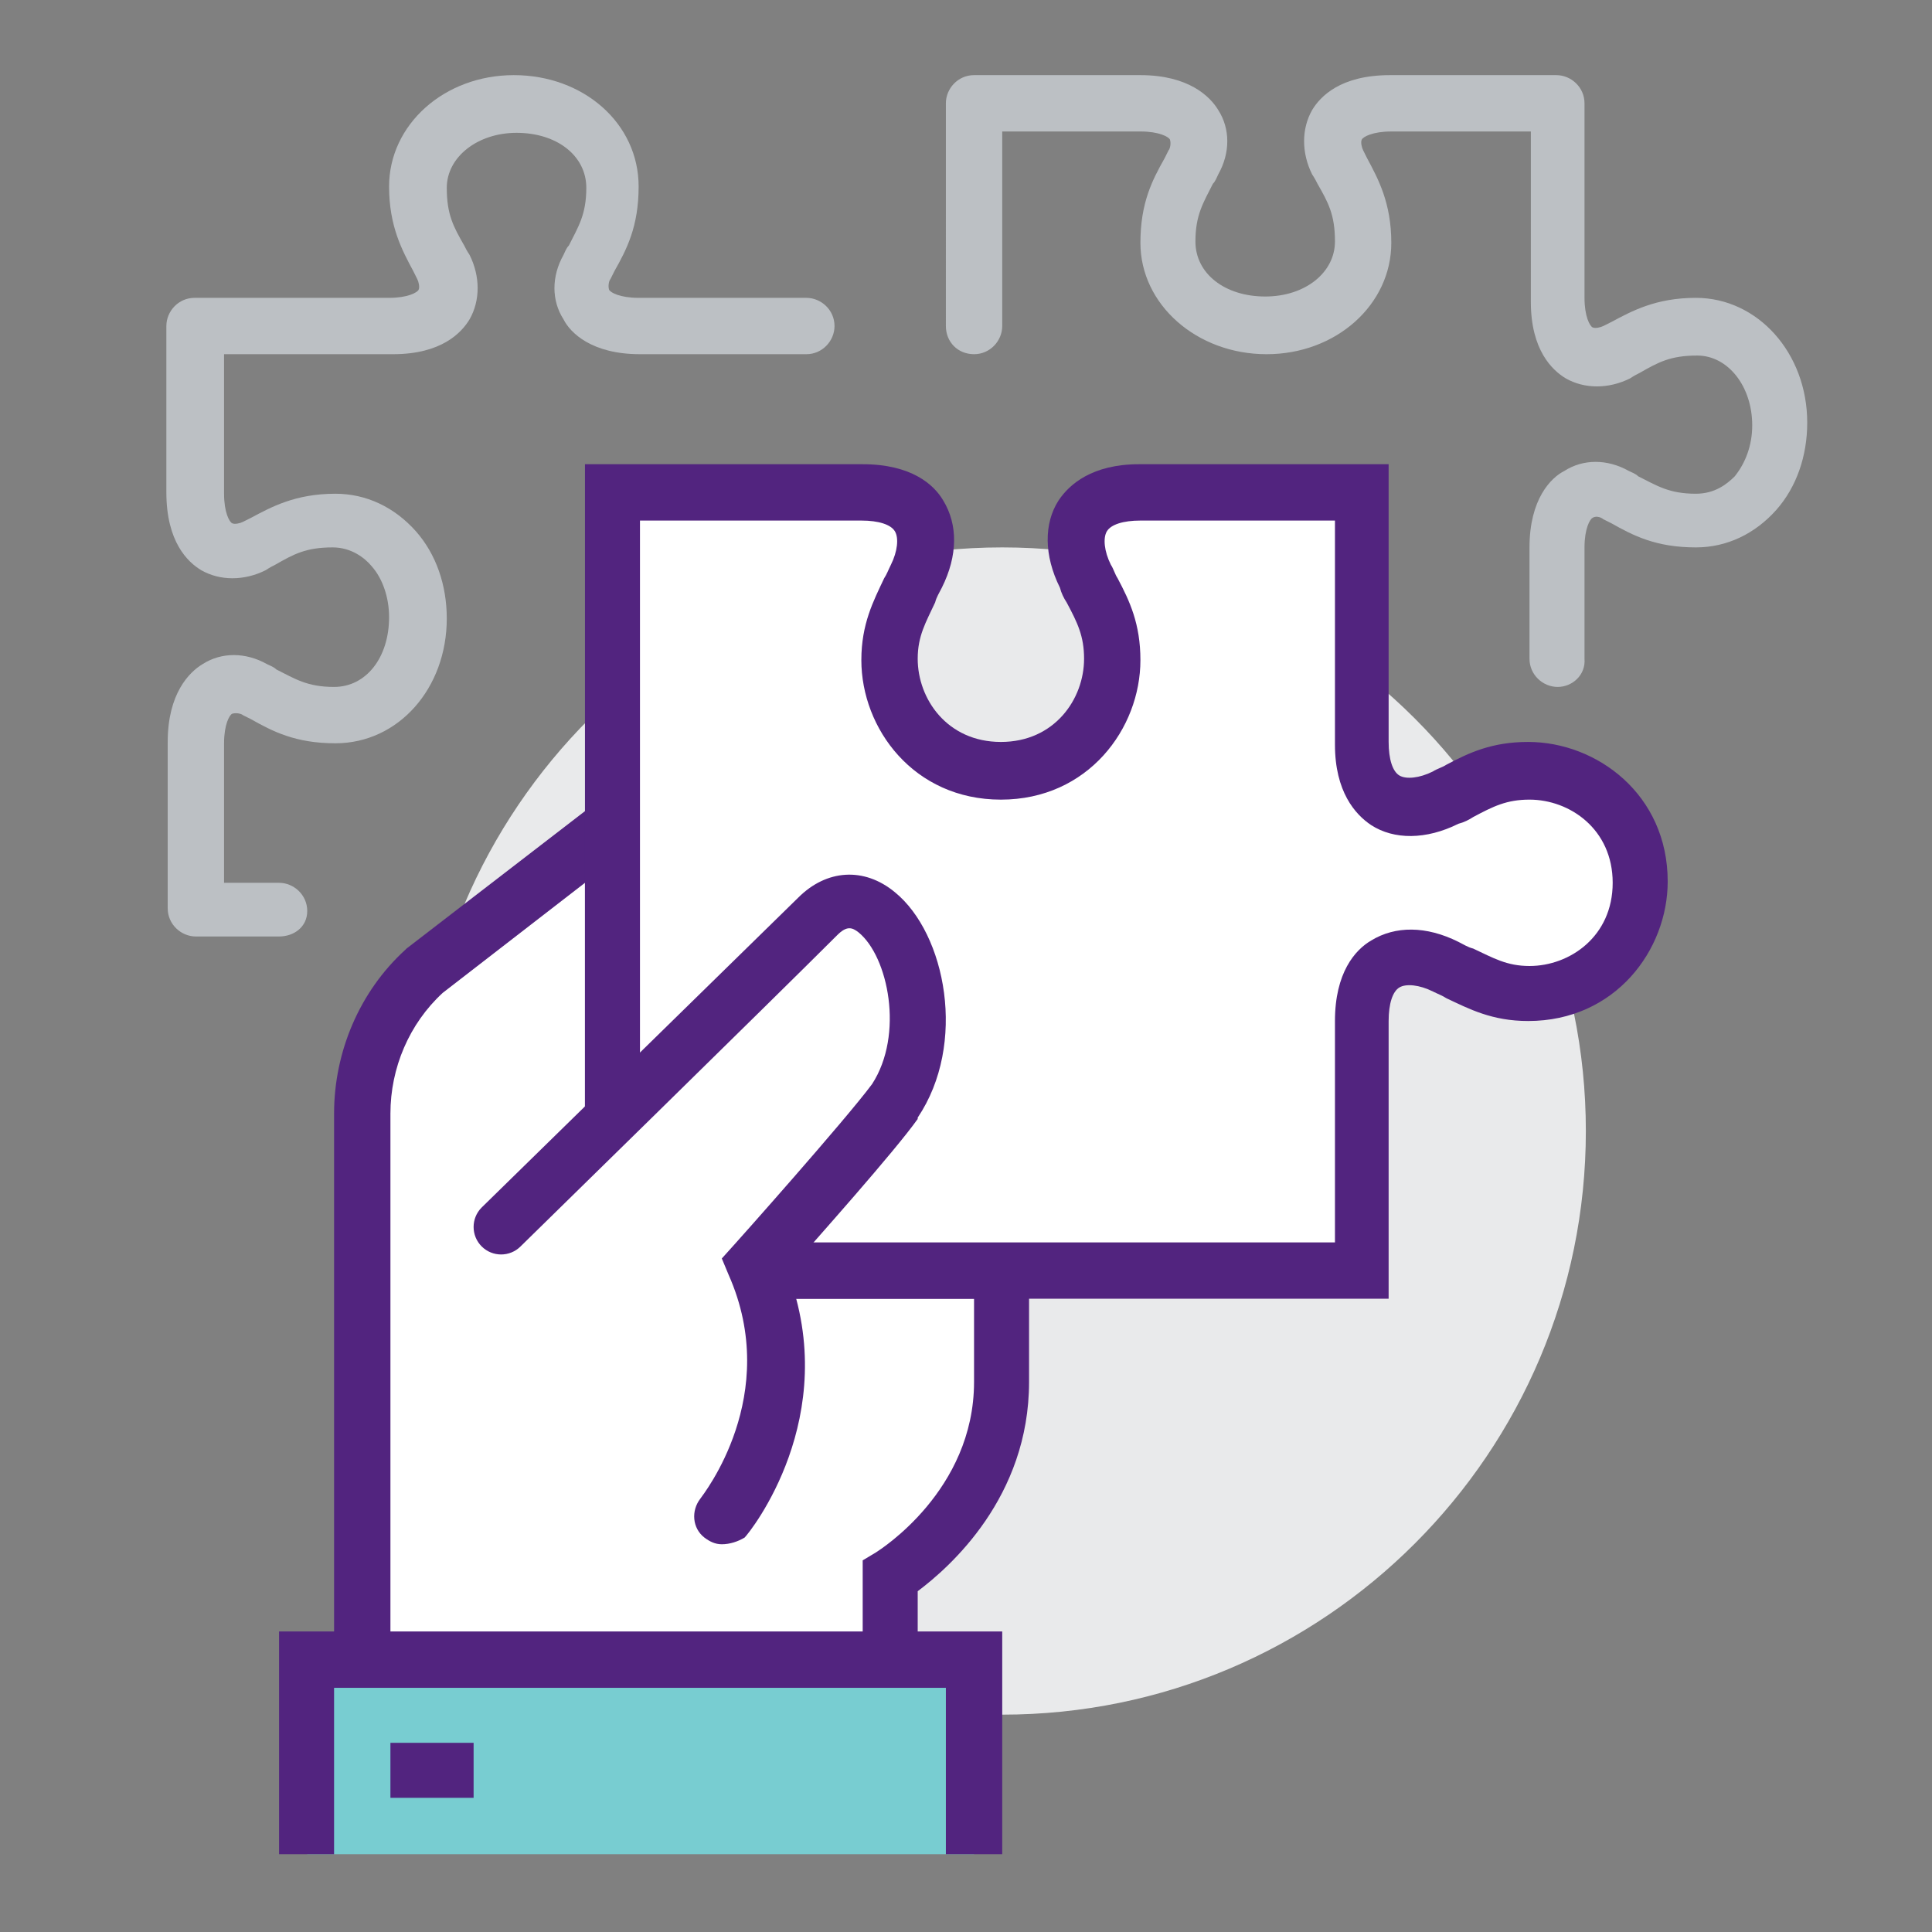
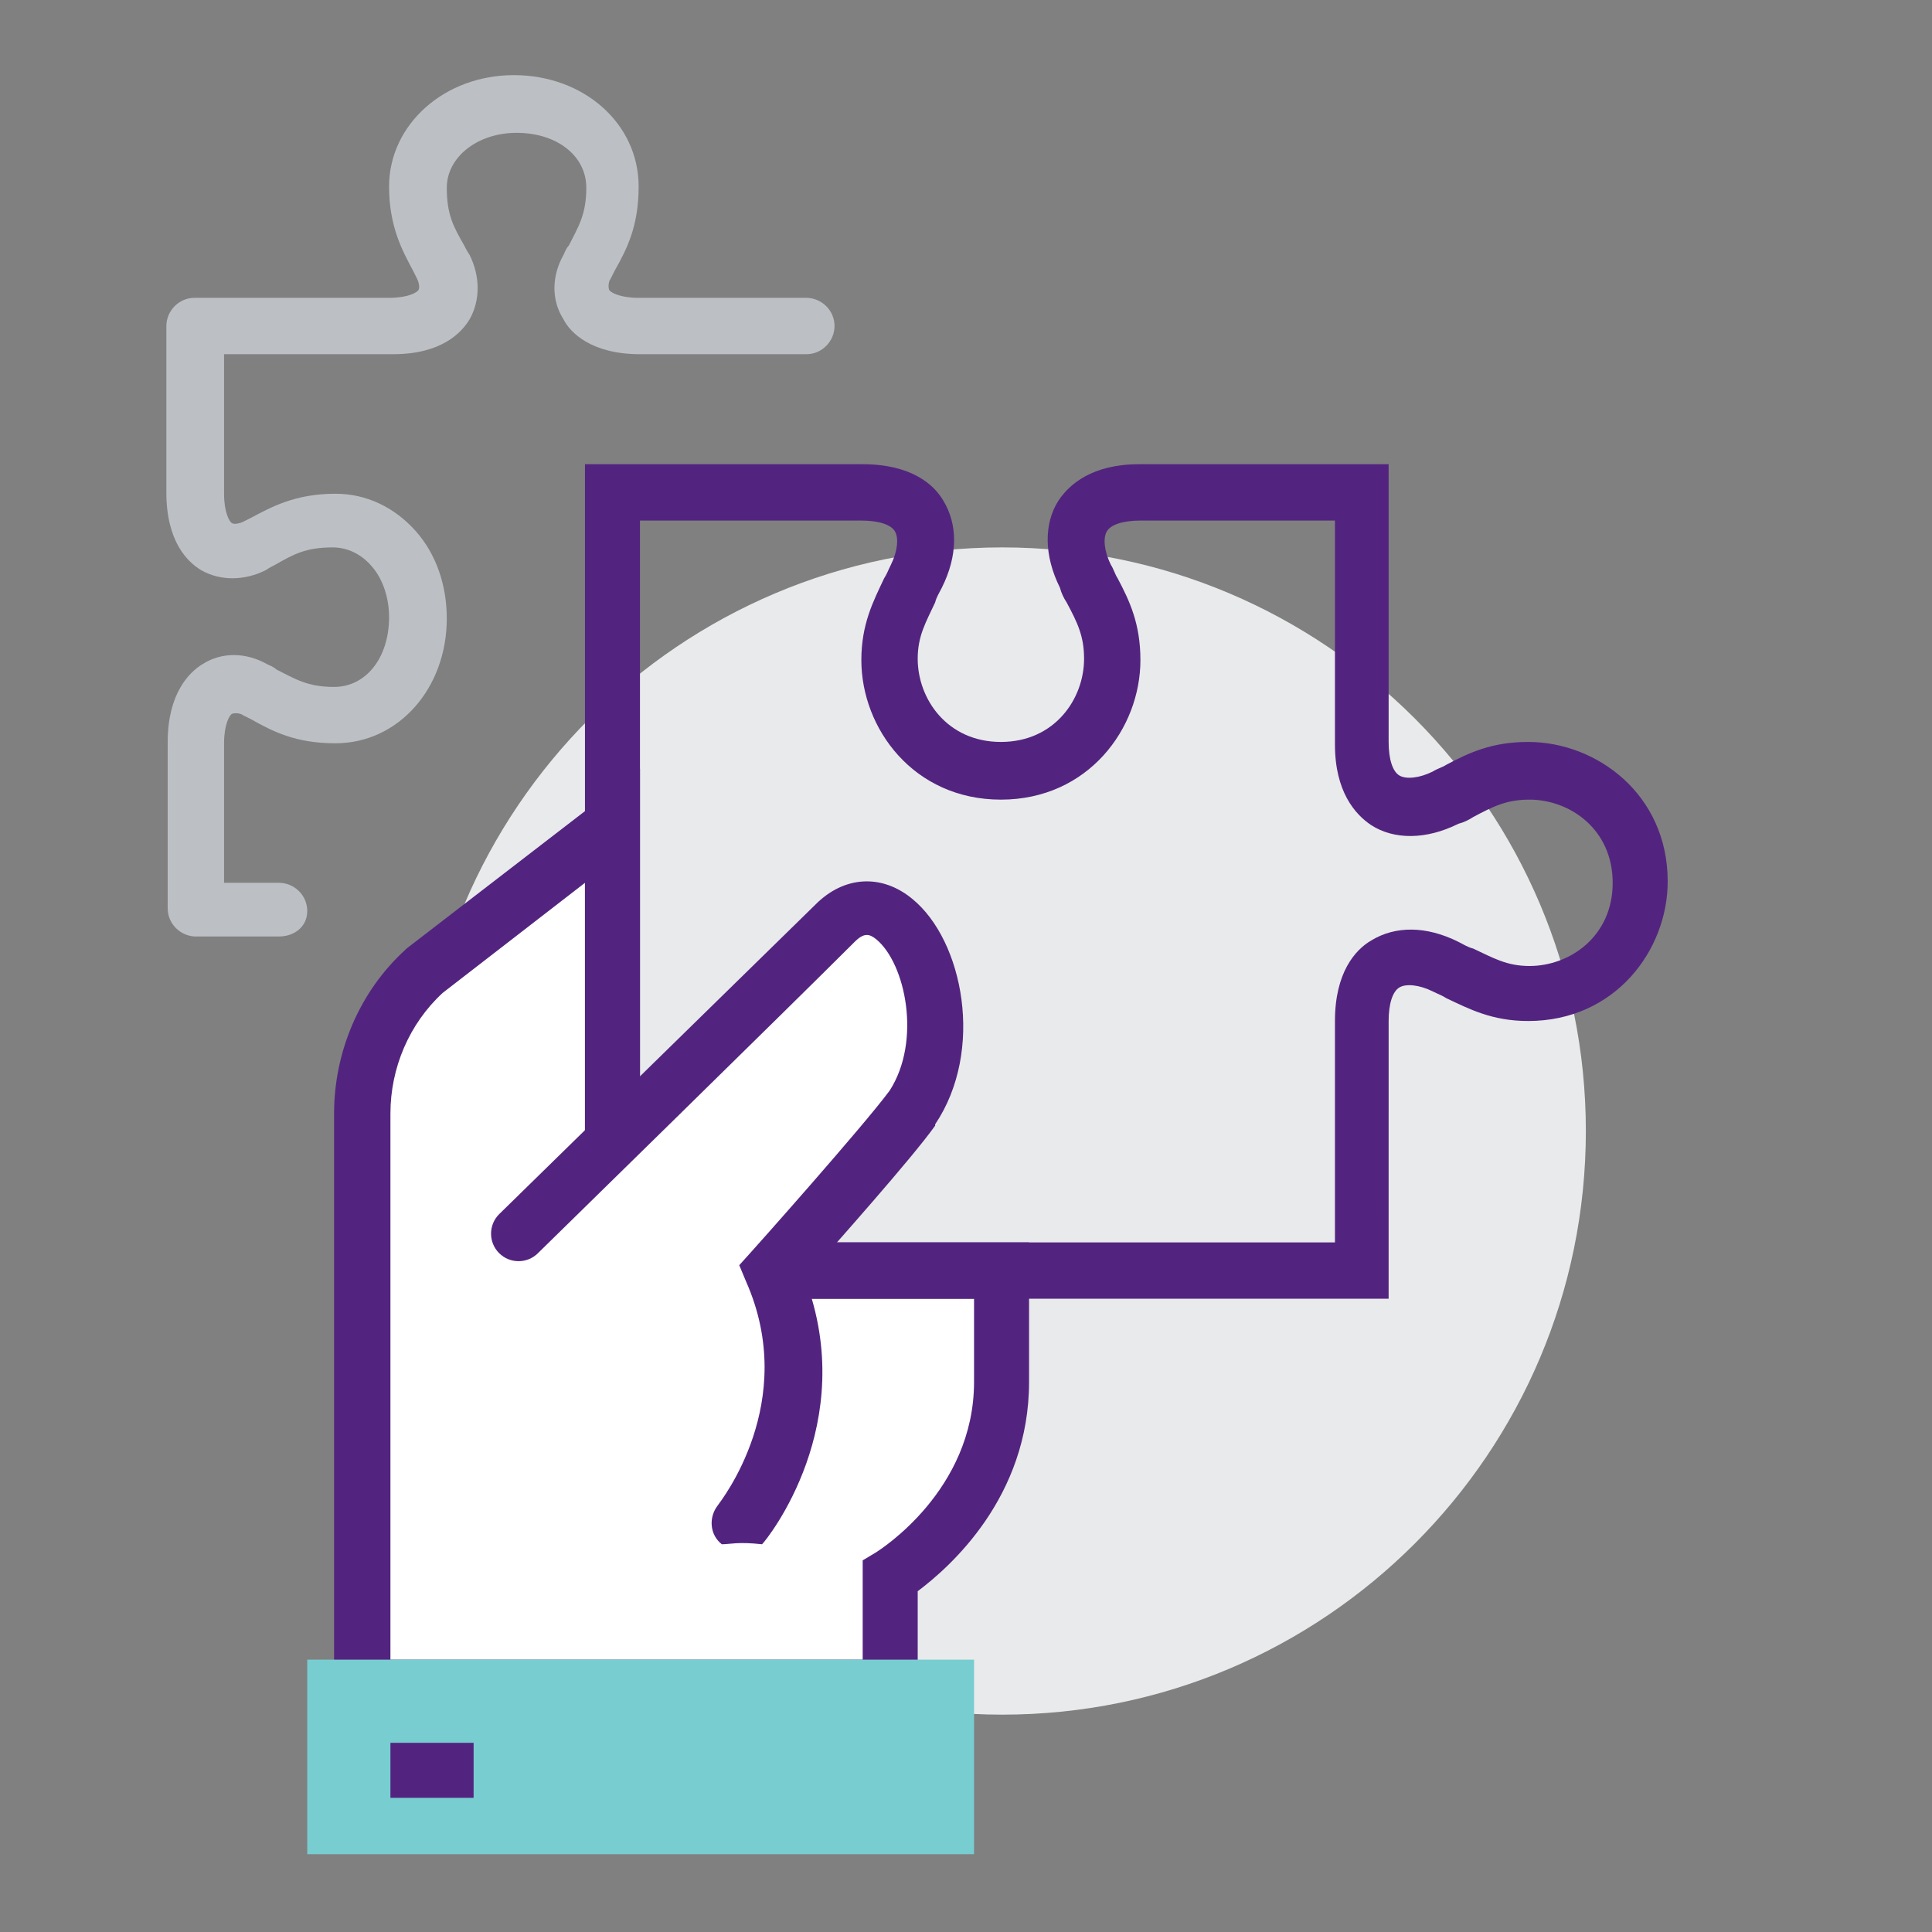
<svg xmlns="http://www.w3.org/2000/svg" version="1.1" id="Layer_1" x="0px" y="0px" viewBox="0 0 144 144" style="enable-background:new 0 0 144 144;" xml:space="preserve">
  <rect x="0" y="0" width="144" height="144" fill="#808080" stroke="none" />
  <style type="text/css"> .st0{fill:#E9EAEB;} .st1{fill:#FFFFFF;} .st2{fill:#52247F;} .st3{fill:#78CDD1;} .st4{fill:#BCC0C4;} </style>
  <g>
    <g>
      <path class="st0" d="M31.2,84.3c0-24,19.5-43.5,43.5-43.5s43.5,19.5,43.5,43.5s-19.5,43.5-43.5,43.5S31.2,108.4,31.2,84.3" />
    </g>
    <g>
      <path class="st1" d="M45.7,94.7V61.6l-14,10.8C28.7,75.1,27,78.9,27,83v19.6l0,23.2h39.4v-8.3c0,0,8.3-5,8.3-14.5 c0-3.4,0-8.3,0-8.3H45.7z" />
      <path class="st2" d="M68.4,127.9H24.9l0-44.9c0-4.6,1.9-9.1,5.3-12.2l0.1-0.1l17.4-13.4v35.3h29V103c0,8.6-5.9,13.8-8.3,15.6 V127.9z M29.1,123.7h35.2v-7.4l1-0.6c0.3-0.2,7.3-4.6,7.3-12.7v-6.2h-29v-31L33,74c-2.5,2.3-3.9,5.6-3.9,9L29.1,123.7z" />
    </g>
    <g>
      <rect x="22.9" y="123.7" class="st3" width="49.7" height="14.5" />
    </g>
    <g>
-       <polygon class="st2" points="74.7,138.2 70.5,138.2 70.5,125.8 24.9,125.8 24.9,138.2 20.8,138.2 20.8,121.6 74.7,121.6 " />
-     </g>
+       </g>
    <g>
      <rect x="29.1" y="129.9" class="st2" width="6.2" height="4.1" />
    </g>
    <g>
-       <path class="st1" d="M64.3,36.7c5,0,5.5,3.3,4.1,6.3c-1,2-2,3.5-2,6.2c0,4.1,3.1,8.3,8.3,8.3s8.3-4.1,8.3-8.3c0-2.7-1.1-4.1-2-6.2 C79.5,40,80,36.7,85,36.7h16.6v18.6c0,5,3.3,5.5,6.3,4.1c2-1,3.5-2,6.2-2c4.1,0,8.3,3.1,8.3,8.3S118.2,74,114,74 c-2.7,0-4.1-1.1-6.2-2c-2.9-1.4-6.3-0.9-6.3,4.1v18.6H45.7v-58H64.3z" />
      <path class="st2" d="M103.7,96.8H43.6V34.6h20.7c3.6,0,5.3,1.5,6,2.7c1.1,1.8,1.1,4.1-0.1,6.5c-0.2,0.4-0.4,0.7-0.5,1.1 c-0.7,1.5-1.3,2.5-1.3,4.2c0,3,2.2,6.2,6.2,6.2c4,0,6.2-3.2,6.2-6.2c0-1.7-0.5-2.7-1.3-4.2c-0.2-0.3-0.4-0.7-0.5-1.1 c-1.2-2.4-1.2-4.8-0.1-6.5c0.8-1.2,2.5-2.7,6-2.7h18.6v20.7c0,1.3,0.3,2.2,0.8,2.5c0.5,0.3,1.5,0.2,2.5-0.3c0.3-0.2,0.7-0.3,1-0.5 c1.7-0.9,3.4-1.7,6.1-1.7c5.1,0,10.4,3.9,10.4,10.4c0,5.1-3.9,10.4-10.4,10.4c-2.7,0-4.4-0.9-6.1-1.7c-0.3-0.2-0.6-0.3-1-0.5 c-1-0.5-2-0.6-2.5-0.3c-0.5,0.3-0.8,1.2-0.8,2.5V96.8z M47.7,92.6h51.8V76.1c0-3.6,1.5-5.3,2.7-6c1.8-1.1,4.1-1.1,6.5,0.1 c0.4,0.2,0.7,0.4,1.1,0.5c1.5,0.7,2.5,1.3,4.2,1.3c3,0,6.2-2.2,6.2-6.2c0-4-3.2-6.2-6.2-6.2c-1.7,0-2.7,0.5-4.2,1.3 c-0.3,0.2-0.7,0.4-1.1,0.5c-2.4,1.2-4.8,1.2-6.5,0.1c-1.2-0.8-2.7-2.5-2.7-6V38.8H85c-1.3,0-2.2,0.3-2.5,0.8 c-0.3,0.5-0.2,1.5,0.3,2.5c0.2,0.3,0.3,0.7,0.5,1c0.9,1.7,1.7,3.4,1.7,6.1c0,5.1-3.9,10.4-10.4,10.4c-6.5,0-10.4-5.3-10.4-10.4 c0-2.7,0.9-4.4,1.7-6.1c0.2-0.3,0.3-0.6,0.5-1c0.5-1,0.6-2,0.3-2.5c-0.3-0.5-1.2-0.8-2.5-0.8H47.7V92.6z" />
    </g>
    <g>
      <path class="st1" d="M60.8,68.3C56,73.1,37.2,91.4,37.2,91.4l16.5,21.6c0,0,7-8.5,2.3-18.9c0,0,8.4-9.4,10.4-12.2 C71.1,75.2,65.6,63.5,60.8,68.3z" />
    </g>
    <g>
-       <path class="st2" d="M53.8,115.1c-0.5,0-0.9-0.2-1.3-0.5c-0.9-0.7-1-2-0.3-2.9c0.2-0.3,6.1-7.7,2.1-16.7l-0.5-1.2l0.9-1 c0.1-0.1,8.3-9.3,10.3-12c2.4-3.7,1.2-9.5-1-11.3c-0.5-0.4-0.9-0.5-1.6,0.2c-4.8,4.8-23.4,23-23.6,23.2c-0.8,0.8-2.1,0.8-2.9,0 s-0.8-2.1,0-2.9c0.2-0.2,18.8-18.4,23.6-23.1c2.1-2.1,4.9-2.3,7.2-0.4c3.8,3.1,5.4,11.3,1.7,16.8l0,0.1c-1.7,2.4-7.5,8.9-9.7,11.4 c4.1,10.8-2.8,19.4-3.2,19.8C55,114.9,54.4,115.1,53.8,115.1z" />
+       <path class="st2" d="M53.8,115.1c-0.9-0.7-1-2-0.3-2.9c0.2-0.3,6.1-7.7,2.1-16.7l-0.5-1.2l0.9-1 c0.1-0.1,8.3-9.3,10.3-12c2.4-3.7,1.2-9.5-1-11.3c-0.5-0.4-0.9-0.5-1.6,0.2c-4.8,4.8-23.4,23-23.6,23.2c-0.8,0.8-2.1,0.8-2.9,0 s-0.8-2.1,0-2.9c0.2-0.2,18.8-18.4,23.6-23.1c2.1-2.1,4.9-2.3,7.2-0.4c3.8,3.1,5.4,11.3,1.7,16.8l0,0.1c-1.7,2.4-7.5,8.9-9.7,11.4 c4.1,10.8-2.8,19.4-3.2,19.8C55,114.9,54.4,115.1,53.8,115.1z" />
    </g>
    <g>
      <path class="st4" d="M20.8,69.8h-6.2c-1.1,0-2.1-0.9-2.1-2.1V55.3c0-3.6,1.6-5.2,2.6-5.8c1.4-0.9,3.2-0.9,4.8,0 c0.2,0.1,0.5,0.2,0.7,0.4c1.4,0.7,2.3,1.3,4.3,1.3c2.4,0,4.1-2.2,4.1-5.2c0-1.5-0.5-2.9-1.3-3.8c-0.5-0.6-1.5-1.4-2.9-1.4 c-2,0-2.9,0.5-4.3,1.3c-0.2,0.1-0.4,0.2-0.7,0.4c-1.6,0.8-3.4,0.8-4.8,0c-1-0.6-2.6-2.1-2.6-5.8V24.3c0-1.1,0.9-2.1,2.1-2.1h14.5 c1.4,0,2.1-0.4,2.2-0.6c0.1-0.2,0-0.6-0.1-0.8c-0.1-0.2-0.2-0.4-0.3-0.6c-0.8-1.5-1.8-3.3-1.8-6.3c0-4.6,4.1-8.3,9.3-8.3 c5.2,0,9.3,3.6,9.3,8.3c0,3-0.9,4.7-1.8,6.3c-0.1,0.2-0.2,0.4-0.3,0.6c-0.1,0.1-0.2,0.5-0.1,0.8c0.1,0.2,0.8,0.6,2.2,0.6h12.5 c1.1,0,2.1,0.9,2.1,2.1c0,1.1-0.9,2.1-2.1,2.1H47.7c-3.6,0-5.2-1.6-5.7-2.6c-0.9-1.4-0.9-3.2,0-4.8c0.1-0.2,0.2-0.5,0.4-0.7 c0.7-1.4,1.3-2.3,1.3-4.3c0-2.4-2.2-4.1-5.2-4.1c-2.9,0-5.2,1.8-5.2,4.1c0,2,0.5,2.9,1.3,4.3c0.1,0.2,0.2,0.4,0.4,0.7 c0.8,1.6,0.8,3.4,0,4.8c-0.6,1-2.1,2.6-5.7,2.6H16.7v10.4c0,1.4,0.4,2.1,0.6,2.2c0.2,0.1,0.6,0,0.8-0.1c0.2-0.1,0.4-0.2,0.6-0.3 c1.5-0.8,3.3-1.8,6.3-1.8c2.3,0,4.4,1,6,2.8c1.5,1.7,2.3,4,2.3,6.5c0,5.2-3.6,9.3-8.3,9.3c-3,0-4.7-0.9-6.3-1.8 c-0.2-0.1-0.4-0.2-0.6-0.3c-0.1-0.1-0.5-0.2-0.8-0.1c-0.2,0.1-0.6,0.8-0.6,2.2v10.4h4.1c1.1,0,2.1,0.9,2.1,2.1 S21.9,69.8,20.8,69.8z" />
    </g>
    <g>
-       <path class="st4" d="M116.1,51.2c-1.1,0-2.1-0.9-2.1-2.1v-8.3c0-3.6,1.6-5.2,2.6-5.7c1.4-0.9,3.2-0.9,4.8,0 c0.2,0.1,0.5,0.2,0.7,0.4c1.4,0.7,2.3,1.3,4.3,1.3c0,0,0,0,0,0c1.4,0,2.3-0.7,2.9-1.3c0.8-1,1.3-2.3,1.3-3.8 c0-2.9-1.8-5.2-4.1-5.2c0,0,0,0,0,0c-2,0-2.9,0.5-4.3,1.3c-0.2,0.1-0.4,0.2-0.7,0.4c-1.6,0.8-3.4,0.8-4.8,0 c-1-0.6-2.6-2.1-2.6-5.7V9.8h-10.4c-1.4,0-2.1,0.4-2.2,0.6c-0.1,0.2,0,0.6,0.1,0.8c0.1,0.2,0.2,0.4,0.3,0.6 c0.8,1.5,1.8,3.3,1.8,6.3c0,4.6-4.1,8.3-9.3,8.3S85,22.7,85,18.1c0-3,0.9-4.7,1.8-6.3c0.1-0.2,0.2-0.4,0.3-0.6 c0.1-0.1,0.2-0.5,0.1-0.8c-0.1-0.2-0.8-0.6-2.2-0.6H74.7v14.5c0,1.1-0.9,2.1-2.1,2.1s-2.1-0.9-2.1-2.1V7.7c0-1.1,0.9-2.1,2.1-2.1 H85c3.6,0,5.2,1.6,5.8,2.6c0.9,1.4,0.9,3.2,0,4.8c-0.1,0.2-0.2,0.5-0.4,0.7c-0.7,1.4-1.3,2.3-1.3,4.3c0,2.4,2.2,4.1,5.2,4.1 c3,0,5.2-1.8,5.2-4.1c0-2-0.5-2.9-1.3-4.3c-0.1-0.2-0.2-0.4-0.4-0.7c-0.8-1.6-0.8-3.4,0-4.8c0.6-1,2.1-2.6,5.8-2.6h12.4 c1.1,0,2.1,0.9,2.1,2.1v14.5c0,1.4,0.4,2.1,0.6,2.2c0.2,0.1,0.6,0,0.8-0.1c0.2-0.1,0.4-0.2,0.6-0.3c1.5-0.8,3.3-1.8,6.3-1.8 c0,0,0,0,0,0c4.6,0,8.3,4.1,8.3,9.3c0,2.5-0.8,4.8-2.3,6.5c-1.6,1.8-3.7,2.8-6,2.8c0,0,0,0,0,0c-3,0-4.7-0.9-6.3-1.8 c-0.2-0.1-0.4-0.2-0.6-0.3c-0.1-0.1-0.5-0.3-0.8-0.1c-0.2,0.1-0.6,0.8-0.6,2.2v8.3C118.2,50.3,117.2,51.2,116.1,51.2z" />
-     </g>
+       </g>
  </g>
</svg>